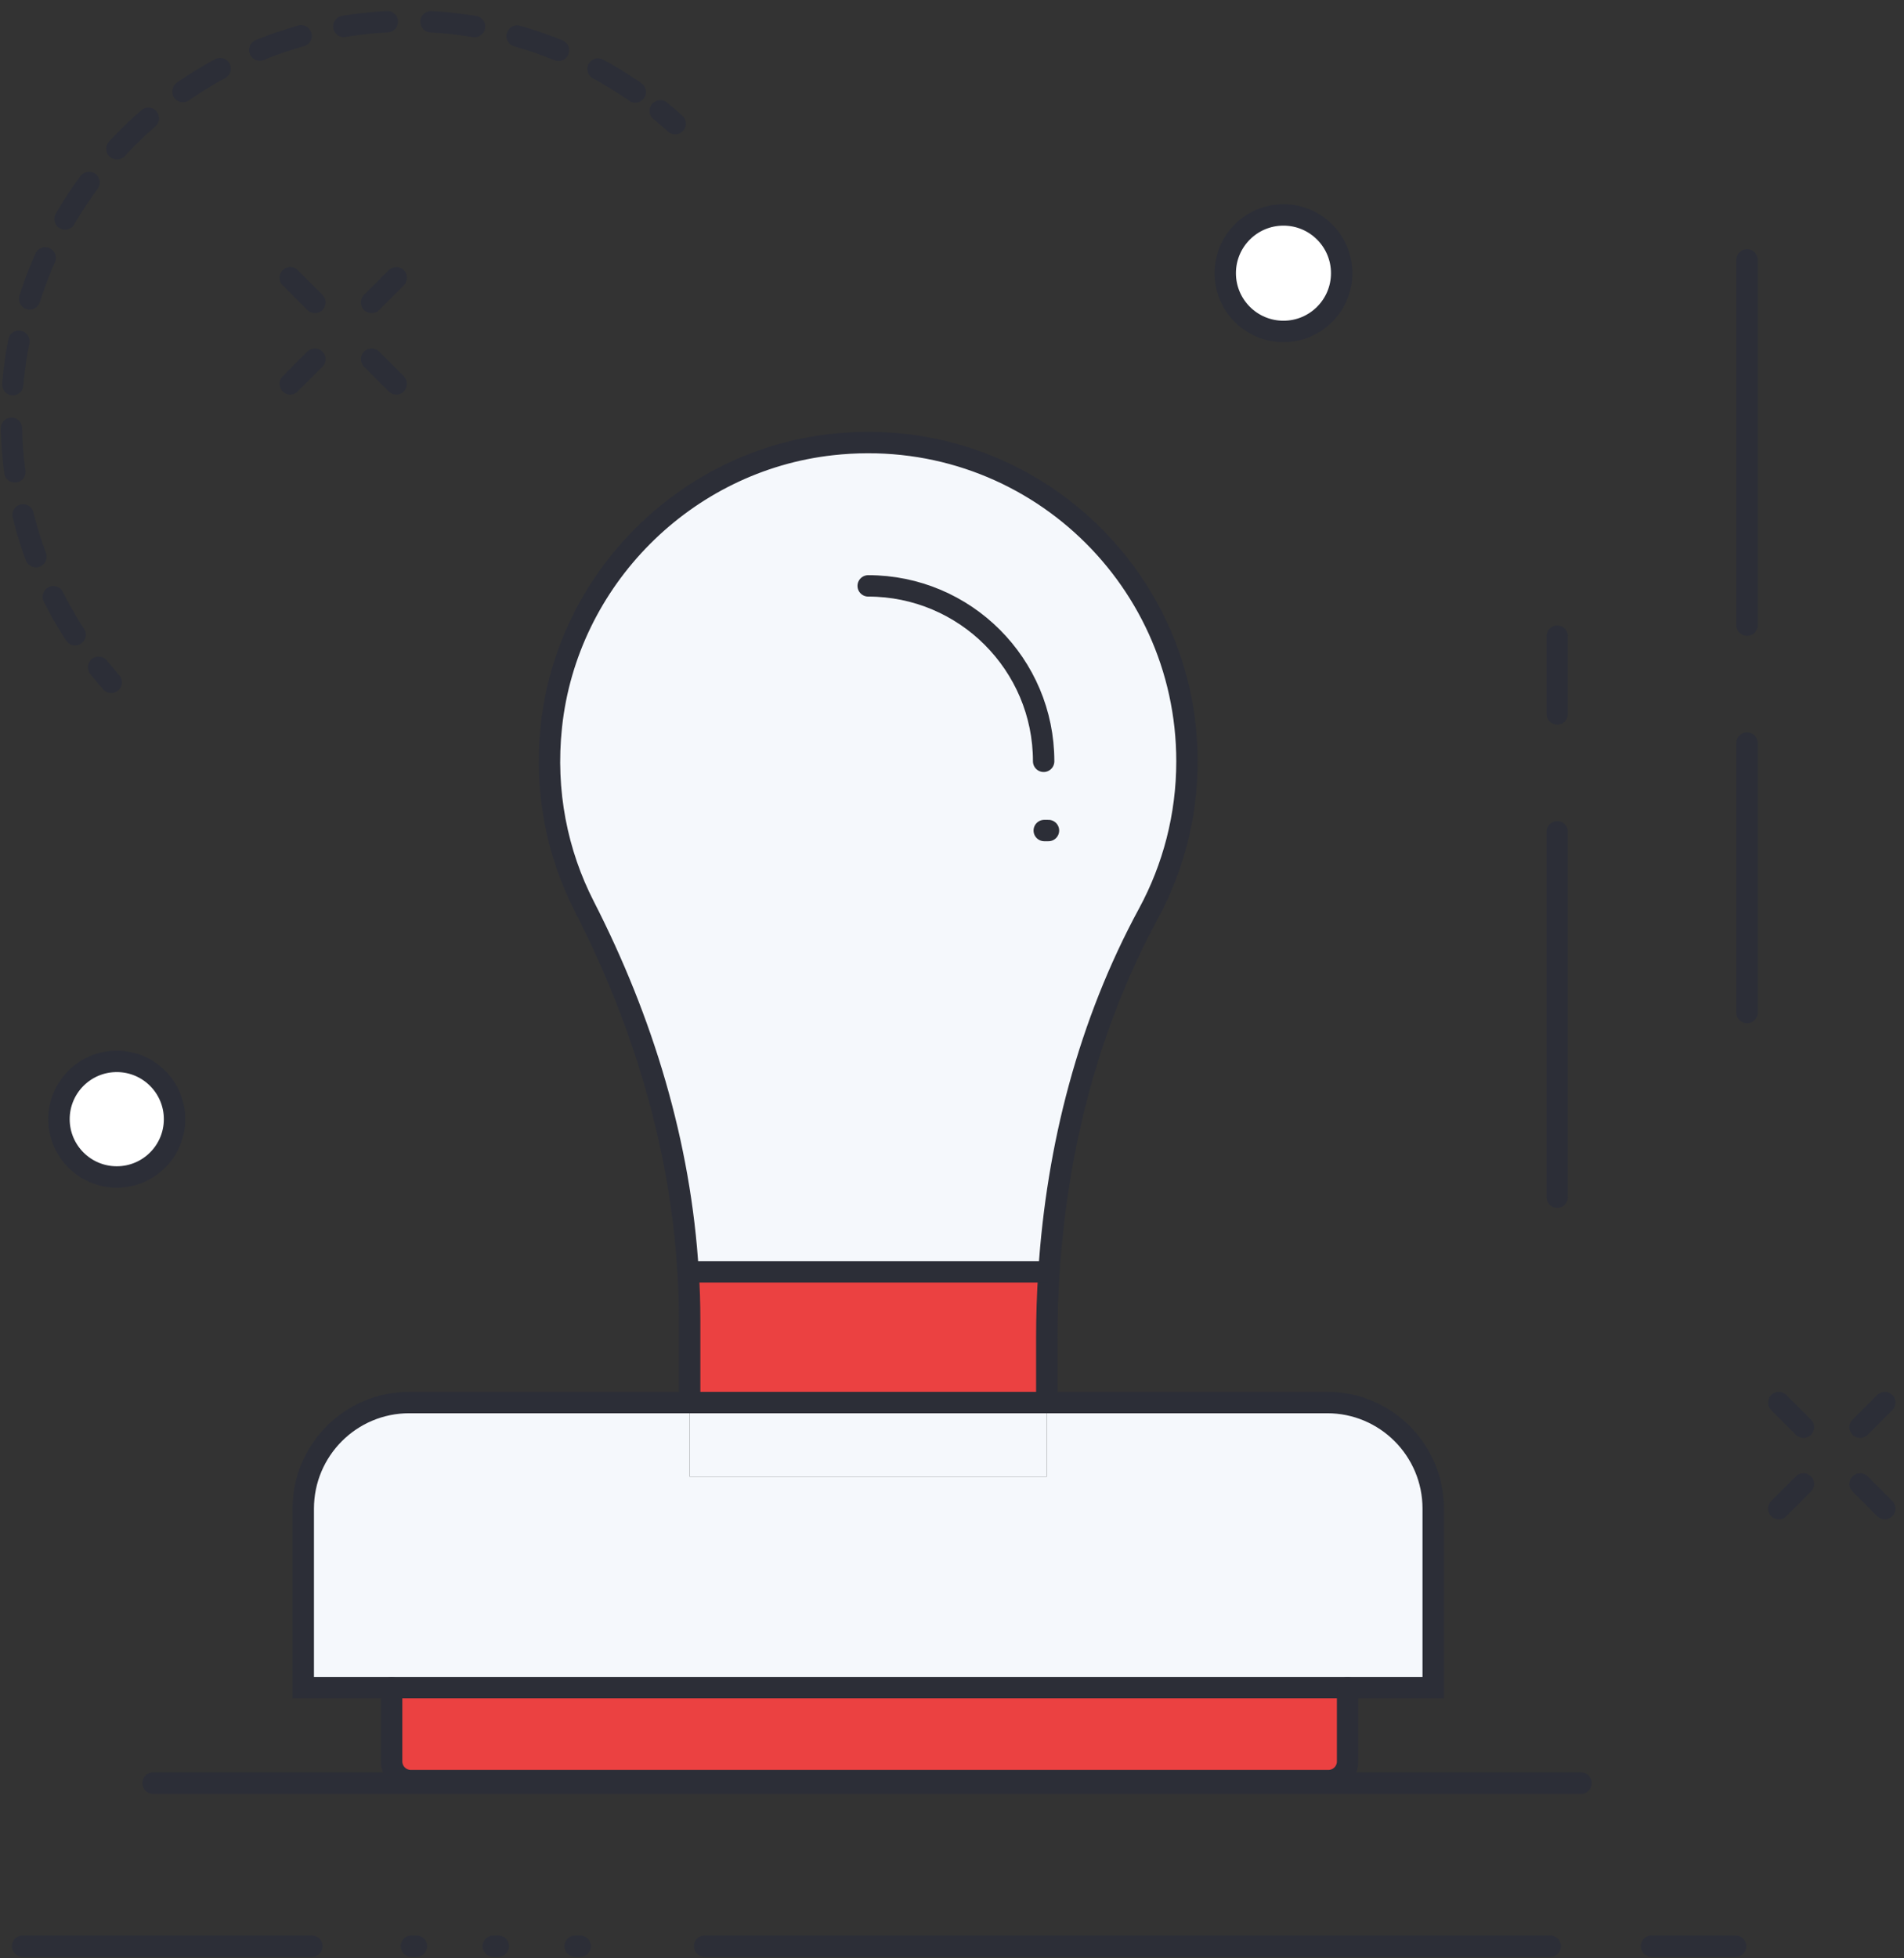
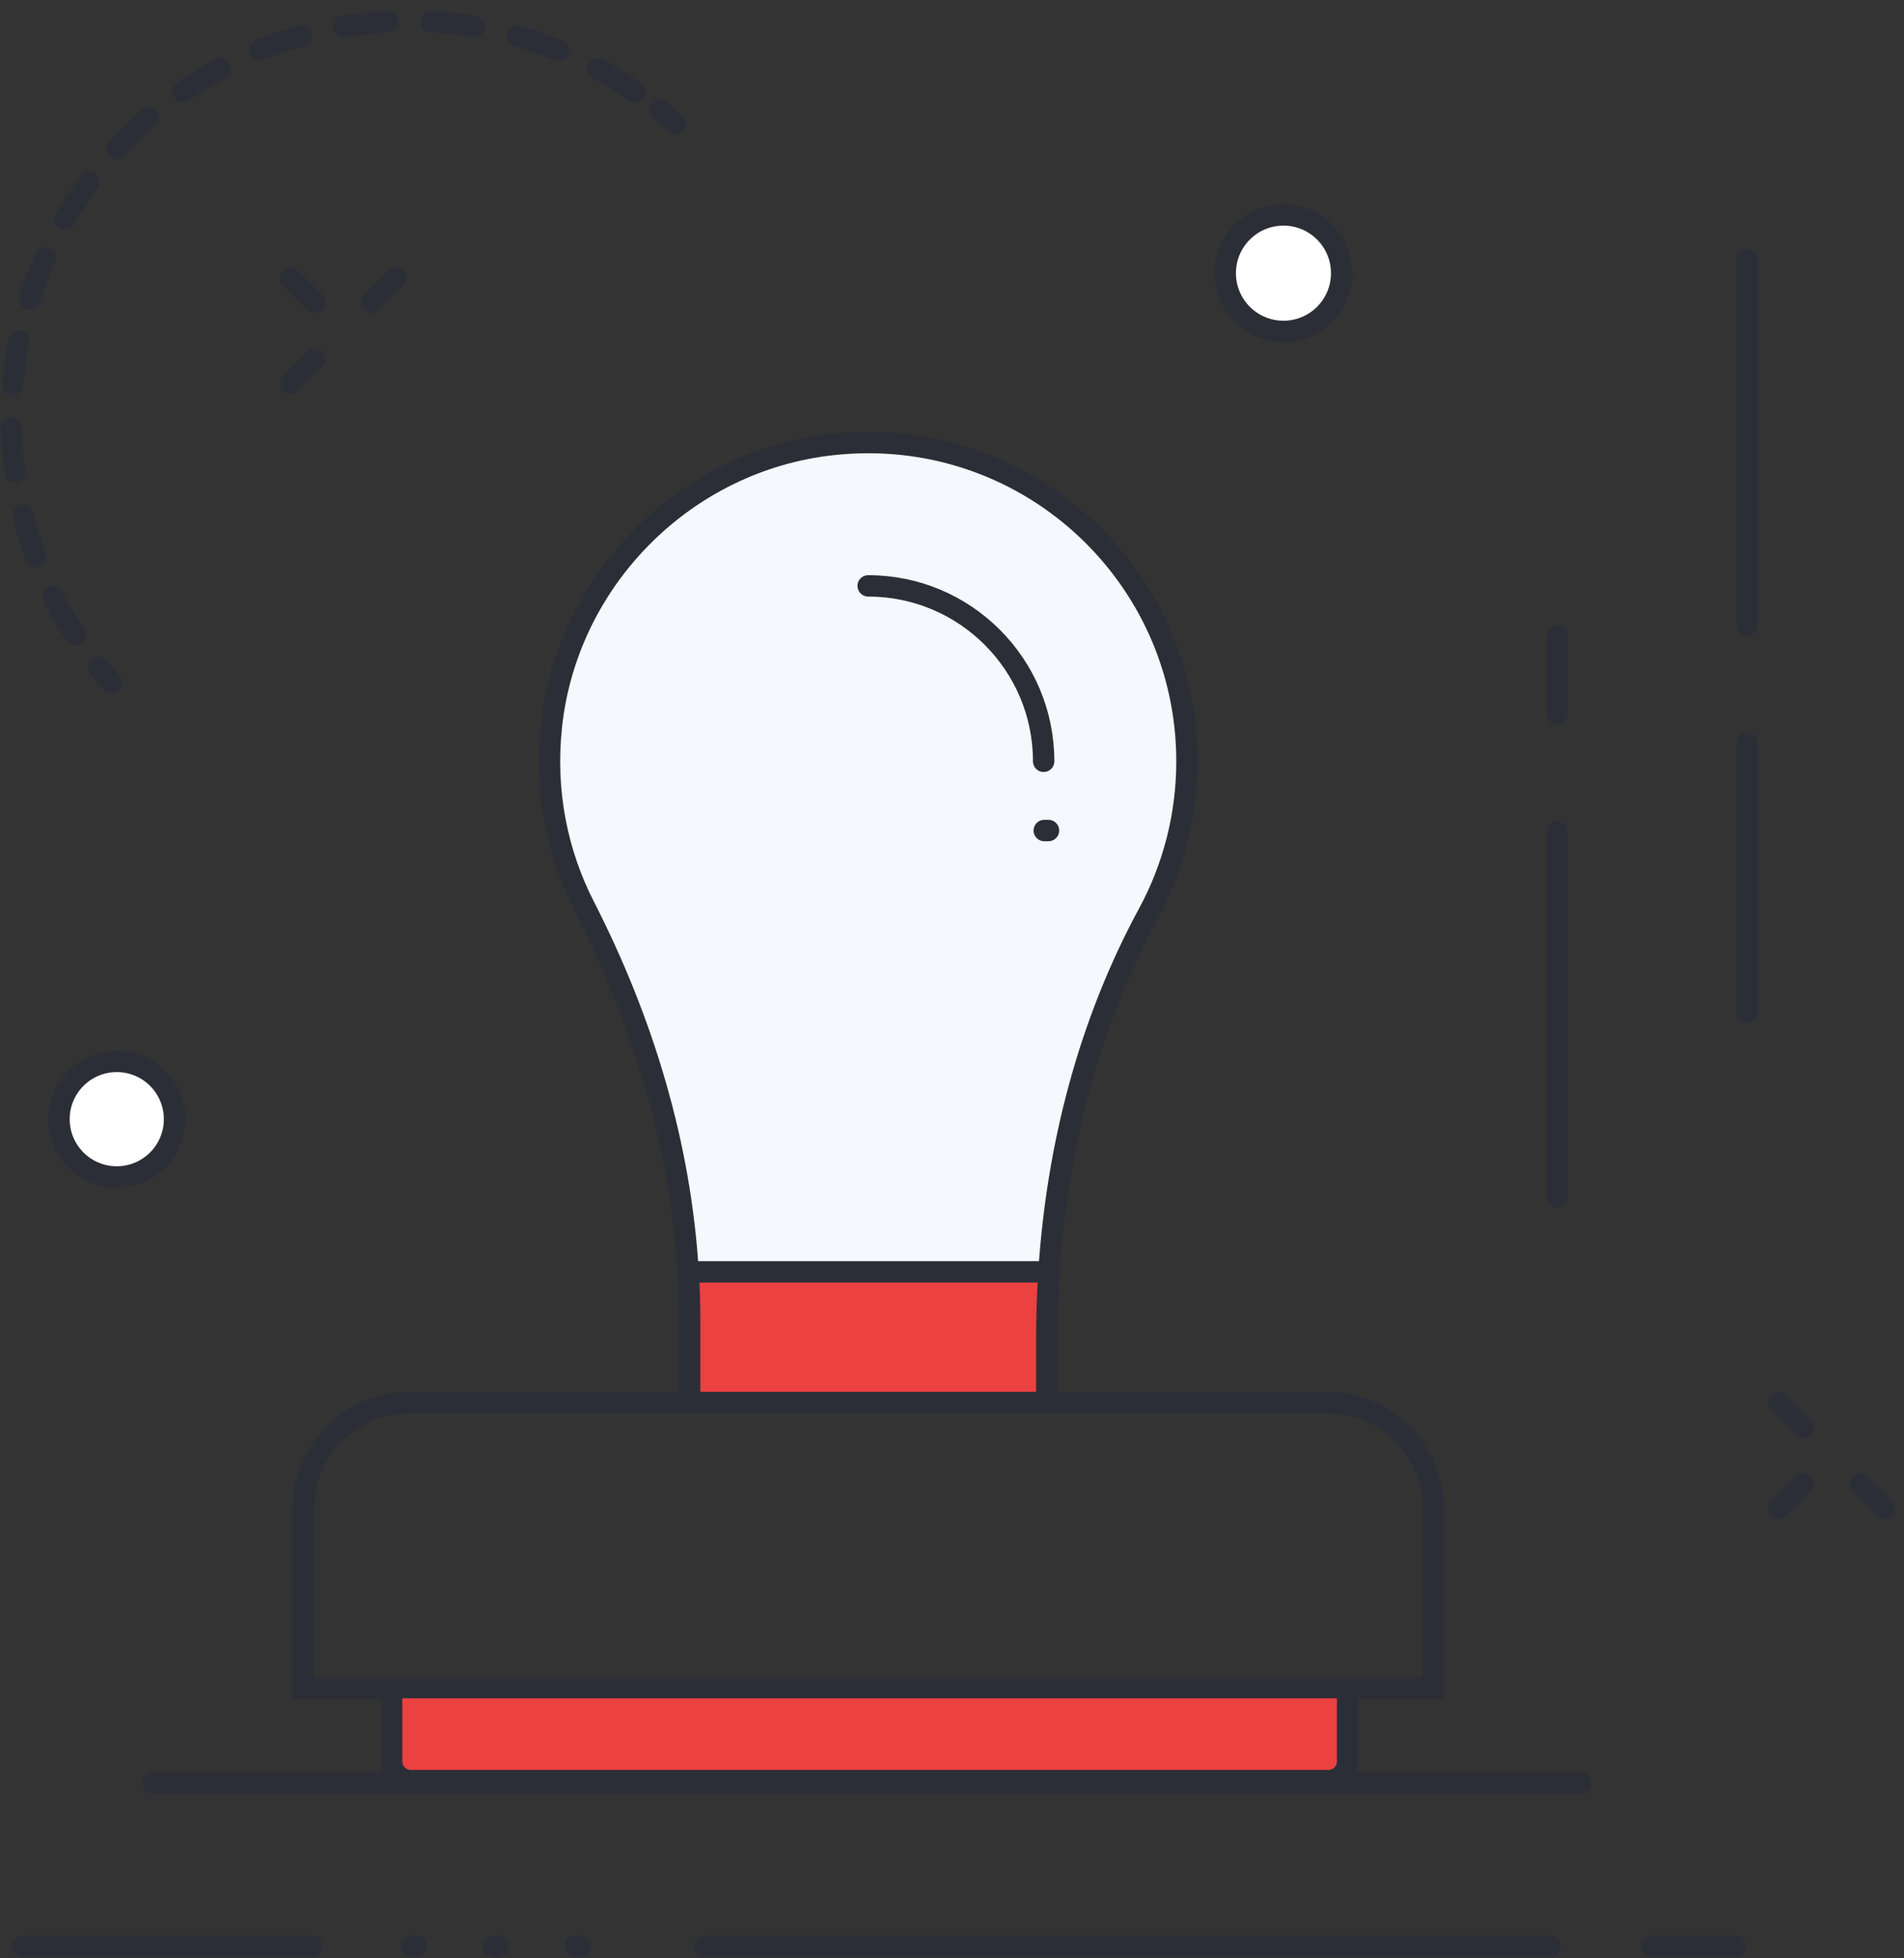
<svg xmlns="http://www.w3.org/2000/svg" width="178" height="183" viewBox="0 0 178 183" fill="none">
  <rect x="0" y="0" width="178" height="183" fill="#333333" stroke="none" />
  <path d="M163.327 24.288V58.426" stroke="#2C2E37" stroke-width="2" stroke-miterlimit="10" stroke-linecap="round" />
  <path d="M163.327 69.438V94.626" stroke="#2C2E37" stroke-width="2" stroke-miterlimit="10" stroke-linecap="round" />
  <path d="M145.579 111.877V77.738" stroke="#2C2E37" stroke-width="2" stroke-miterlimit="10" stroke-linecap="round" />
  <path d="M145.579 66.726V59.457" stroke="#2C2E37" stroke-width="2" stroke-miterlimit="10" stroke-linecap="round" />
  <path d="M38.459 181.882H38.929" stroke="#2C2E37" stroke-width="2" stroke-miterlimit="10" stroke-linecap="round" />
  <path d="M46.114 181.882H46.585" stroke="#2C2E37" stroke-width="2" stroke-miterlimit="10" stroke-linecap="round" />
  <path d="M53.771 181.882H54.242" stroke="#2C2E37" stroke-width="2" stroke-miterlimit="10" stroke-linecap="round" />
  <path d="M154.391 181.882H162.255" stroke="#2C2E37" stroke-width="2" stroke-miterlimit="10" stroke-linecap="round" />
  <path d="M10.401 63.765C9.996 63.307 9.6 62.839 9.217 62.361" stroke="#2C2E37" stroke-width="2" stroke-miterlimit="10" stroke-linecap="round" />
  <path d="M7.018 59.319C3.247 53.505 1.058 46.574 1.058 39.127C1.058 18.607 17.694 1.973 38.214 1.973C46.459 1.973 54.076 4.658 60.24 9.202" stroke="#2C2E37" stroke-width="2" stroke-miterlimit="10" stroke-linecap="round" stroke-dasharray="4.09 4.09" />
  <path d="M61.727 10.358C62.201 10.745 62.665 11.144 63.12 11.555" stroke="#2C2E37" stroke-width="2" stroke-miterlimit="10" stroke-linecap="round" />
  <path d="M119.987 30.973C122.993 30.973 125.43 28.536 125.43 25.53C125.43 22.524 122.993 20.087 119.987 20.087C116.981 20.087 114.544 22.524 114.544 25.53C114.544 28.536 116.981 30.973 119.987 30.973Z" fill="white" stroke="#2C2E37" stroke-width="2" stroke-miterlimit="10" />
  <path d="M10.916 109.993C13.899 109.993 16.317 107.575 16.317 104.592C16.317 101.609 13.899 99.191 10.916 99.191C7.934 99.191 5.515 101.609 5.515 104.592C5.515 107.575 7.934 109.993 10.916 109.993Z" fill="white" stroke="#2C2E37" stroke-width="2" stroke-miterlimit="10" />
  <path d="M29.438 28.265L27.132 25.957" stroke="#2C2E37" stroke-width="2" stroke-miterlimit="10" stroke-linecap="round" />
-   <path d="M37.045 35.872L34.738 33.565" stroke="#2C2E37" stroke-width="2" stroke-miterlimit="10" stroke-linecap="round" />
  <path d="M34.738 28.265L37.045 25.957" stroke="#2C2E37" stroke-width="2" stroke-miterlimit="10" stroke-linecap="round" />
  <path d="M27.132 35.872L29.438 33.565" stroke="#2C2E37" stroke-width="2" stroke-miterlimit="10" stroke-linecap="round" />
  <path d="M168.595 133.382L166.288 131.074" stroke="#2C2E37" stroke-width="2" stroke-miterlimit="10" stroke-linecap="round" />
  <path d="M176.201 140.989L173.895 138.681" stroke="#2C2E37" stroke-width="2" stroke-miterlimit="10" stroke-linecap="round" />
-   <path d="M173.895 133.382L176.201 131.074" stroke="#2C2E37" stroke-width="2" stroke-miterlimit="10" stroke-linecap="round" />
  <path d="M166.288 140.989L168.595 138.681" stroke="#2C2E37" stroke-width="2" stroke-miterlimit="10" stroke-linecap="round" />
  <path d="M65.87 181.882H144.934" stroke="#2C2E37" stroke-width="2" stroke-miterlimit="10" stroke-linecap="round" />
  <path d="M2.113 181.882H29.16" stroke="#2C2E37" stroke-width="2" stroke-miterlimit="10" stroke-linecap="round" />
  <path d="M36.613 164.608V157.715H125.983V164.608C125.983 165.609 125.174 166.409 124.173 166.409H38.423C37.421 166.409 36.613 165.609 36.613 164.608Z" fill="#EB4141" />
-   <path d="M124.072 131.074C129.549 131.074 133.987 135.513 133.987 140.99V157.715H125.983H36.613H28.351V140.99C28.351 135.513 32.79 131.074 38.258 131.074H64.476V138.003H97.862V131.074H124.072Z" fill="#F5F8FC" />
  <path d="M98.019 118.861H64.329C63.612 106.942 60.093 95.39 54.625 84.703C52.088 79.749 50.894 73.978 51.546 67.885C53.007 54.147 64.044 43.064 77.774 41.548C95.749 39.553 110.967 53.577 110.967 71.148C110.967 76.285 109.662 81.128 107.383 85.346C101.786 95.657 98.827 107.162 98.065 118.861H98.019V118.861Z" fill="#F5F8FC" />
-   <path d="M97.862 131.074H64.476V138.003H97.862V131.074Z" fill="#F5F8FC" />
  <path d="M98.065 118.861C97.927 120.929 97.862 123.015 97.862 125.092V131.074H64.476V123.41C64.476 121.884 64.43 120.368 64.329 118.861H98.019H98.065V118.861Z" fill="#EB4141" />
  <path d="M14.309 166.639H147.809" stroke="#2C2E37" stroke-width="2" stroke-miterlimit="10" stroke-linecap="round" />
  <path d="M97.862 131.074V125.092C97.862 123.015 97.927 120.929 98.065 118.861C98.827 107.162 101.786 95.657 107.383 85.346C109.662 81.128 110.967 76.285 110.967 71.148C110.967 53.577 95.749 39.553 77.774 41.548C64.044 43.064 53.007 54.147 51.546 67.885C50.894 73.978 52.088 79.749 54.625 84.703C60.093 95.39 63.612 106.942 64.329 118.861C64.43 120.368 64.476 121.884 64.476 123.41V131.074" stroke="#2C2E37" stroke-width="2" stroke-miterlimit="10" />
  <path d="M97.862 131.074H124.072C129.549 131.074 133.987 135.513 133.987 140.99V157.715H125.983H36.613H28.351V140.99C28.351 135.513 32.79 131.074 38.258 131.074H64.476H97.862Z" stroke="#2C2E37" stroke-width="2" stroke-miterlimit="10" />
  <path d="M97.568 71.148C97.568 62.096 90.226 54.753 81.165 54.753" stroke="#2C2E37" stroke-width="2" stroke-miterlimit="10" stroke-linecap="round" />
  <path d="M97.624 77.617H98.019" stroke="#2C2E37" stroke-width="2" stroke-miterlimit="10" stroke-linecap="round" />
  <path d="M64.155 118.861H64.33H98.019" stroke="#2C2E37" stroke-width="2" stroke-miterlimit="10" />
  <path d="M125.983 157.715V164.608C125.983 165.609 125.174 166.409 124.173 166.409H38.423C37.421 166.409 36.613 165.609 36.613 164.608V157.715" stroke="#2C2E37" stroke-width="2" stroke-miterlimit="10" stroke-linecap="round" />
</svg>